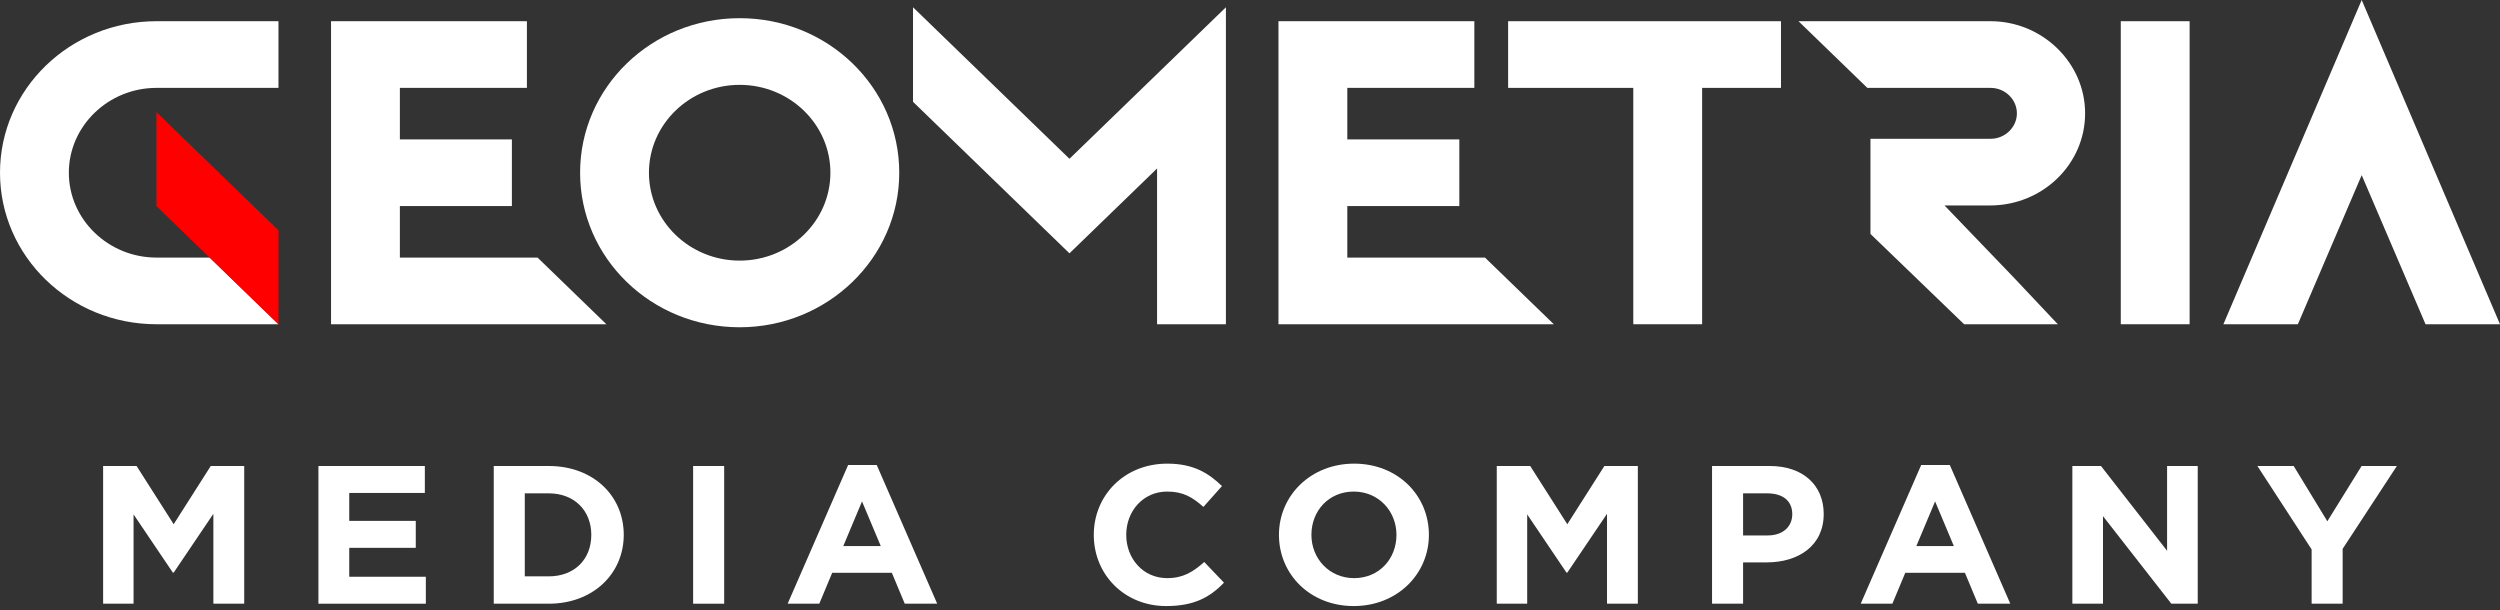
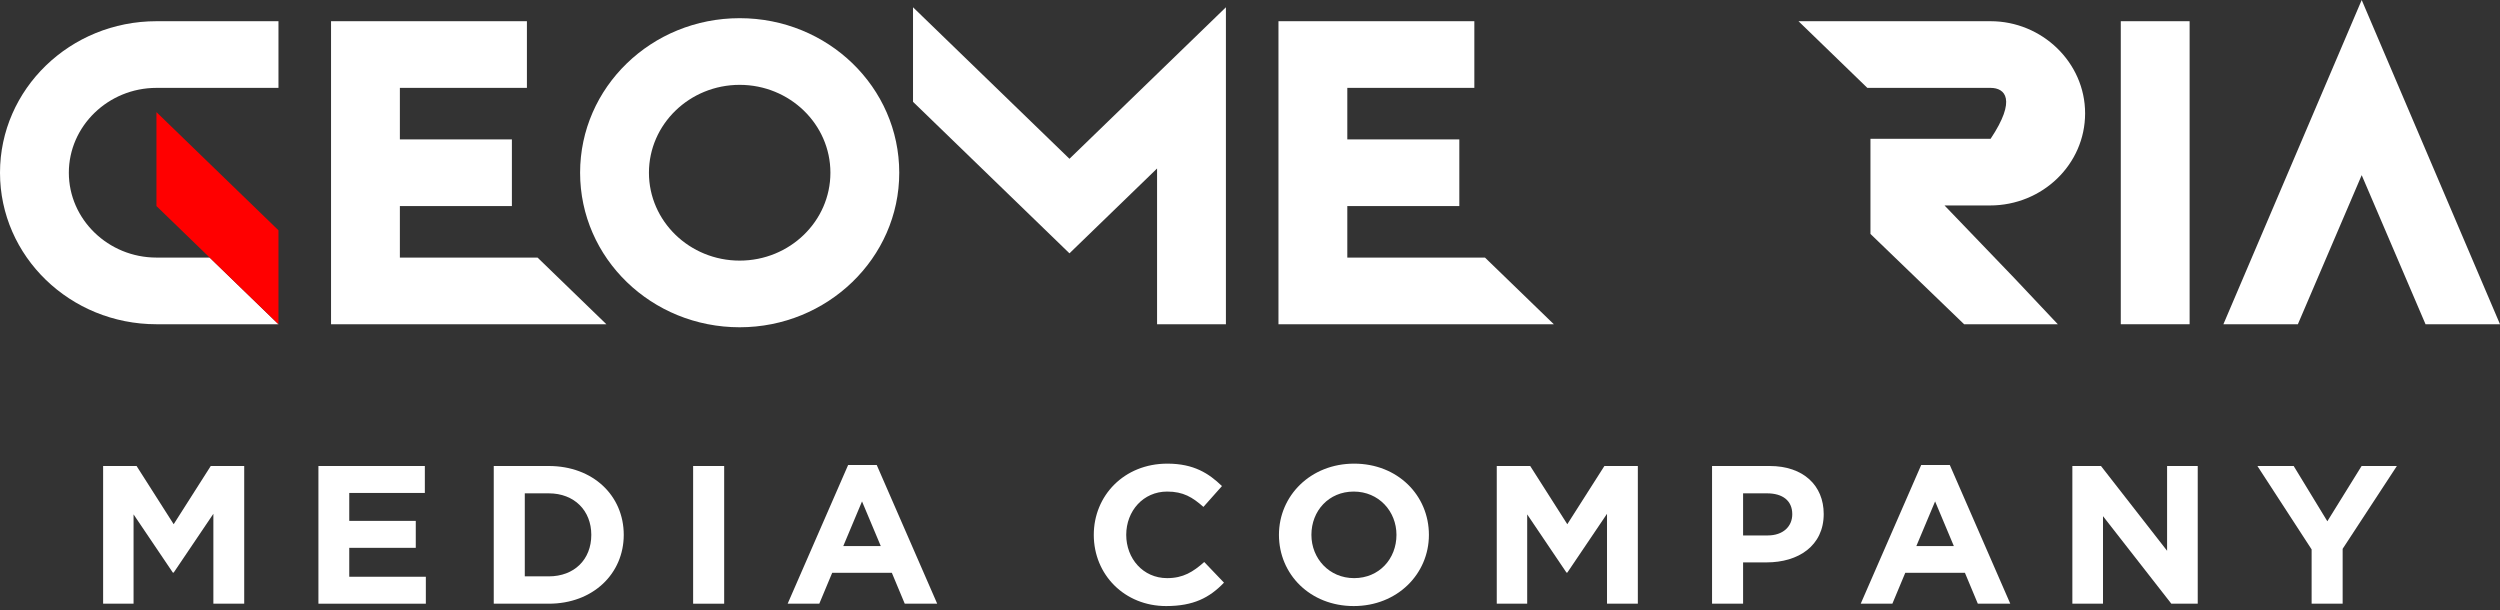
<svg xmlns="http://www.w3.org/2000/svg" width="250" height="61" viewBox="0 0 250 61" fill="none">
  <rect x="0" y="0" width="250" height="61" fill="#333333" stroke="none" />
  <g clip-path="url(#clip0_2_95)">
    <g clip-path="url(#clip1_2_95)">
      <path d="M236.17 17.515L229.787 32.424H222.34L236.17 0L250 32.424H242.553L236.17 17.515Z" fill="white" />
      <path fill-rule="evenodd" clip-rule="evenodd" d="M58.01 17.273C58.01 25.818 65.144 32.727 73.967 32.727C82.728 32.727 89.925 25.818 89.925 17.273C89.925 8.727 82.791 1.818 73.967 1.818C65.144 1.818 58.01 8.727 58.01 17.273ZM64.894 17.273C64.894 12.424 68.961 8.485 73.967 8.485C78.974 8.485 83.041 12.424 83.041 17.273C83.041 22.121 78.974 26.061 73.967 26.061C68.961 26.061 64.894 22.121 64.894 17.273Z" fill="white" />
      <path d="M15.645 32.424H27.847L20.966 25.758L15.645 25.758C10.826 25.758 6.884 21.939 6.884 17.273C6.884 12.606 10.826 8.788 15.645 8.788H27.847V2.121H15.645C7.009 2.121 0 8.909 0 17.273C0 25.636 7.009 32.424 15.645 32.424Z" fill="white" />
-       <path d="M170.213 8.788H178.098V2.121H150.813V8.788H163.329V32.424H170.213V8.788Z" fill="white" />
      <path d="M218.961 2.121H212.078V32.424H218.961V2.121Z" fill="white" />
      <path d="M53.755 25.758H39.987V20.606H51.189V13.939H39.987V8.788H52.691V2.121H33.104V32.424H60.638L53.755 25.758Z" fill="white" />
      <path d="M127.847 32.424H155.382L148.498 25.758H134.731V20.606H145.932V13.939H134.731V8.788H147.434V2.121H127.847V32.424Z" fill="white" />
-       <path d="M208.511 11.333C208.511 16.424 204.255 20.546 198.999 20.546H194.452L201.439 27.818L205.781 32.424L196.411 32.424L187.046 23.394V13.879L199.061 13.879C200.501 13.879 201.69 12.727 201.69 11.333C201.69 9.939 200.501 8.788 199.061 8.788H186.733L179.85 2.121H199.061C204.193 2.121 208.511 6.242 208.511 11.333Z" fill="white" />
+       <path d="M208.511 11.333C208.511 16.424 204.255 20.546 198.999 20.546H194.452L201.439 27.818L205.781 32.424L196.411 32.424L187.046 23.394V13.879L199.061 13.879C201.69 9.939 200.501 8.788 199.061 8.788H186.733L179.85 2.121H199.061C204.193 2.121 208.511 6.242 208.511 11.333Z" fill="white" />
      <path d="M91.302 0.727V10.182L106.946 25.333L115.707 16.849V32.424H122.591V0.727L106.946 15.879L91.302 0.727Z" fill="white" />
      <path d="M15.645 11.212V20.606L27.847 32.424V23.03L15.645 11.212Z" fill="#FF0000" />
      <path d="M10.312 60.37H13.356V51.439L17.286 57.262H17.367L21.337 51.38V60.37H24.421V46.6H21.075L17.367 52.422L13.658 46.6H10.312V60.37Z" fill="white" />
      <path d="M31.842 60.37H42.584V57.675H34.925V54.783H41.577V52.088H34.925V49.295H42.484V46.6H31.842V60.37Z" fill="white" />
      <path d="M49.375 60.37H54.878C59.312 60.37 62.375 57.36 62.375 53.485C62.375 49.57 59.312 46.6 54.878 46.6H49.375V60.37ZM52.479 57.636V49.334H54.878C57.417 49.334 59.13 51.045 59.13 53.485C59.13 55.963 57.417 57.636 54.878 57.636H52.479Z" fill="white" />
      <path d="M69.313 60.37H72.417V46.6H69.313V60.37Z" fill="white" />
      <path d="M78.765 60.37H81.929L83.219 57.282H89.185L90.475 60.37H93.72L87.674 46.501H84.812L78.765 60.37ZM84.328 54.606L86.202 50.141L88.077 54.606H84.328Z" fill="white" />
      <path d="M116.614 60.606C119.335 60.606 120.947 59.78 122.398 58.265L120.423 56.2C119.314 57.183 118.327 57.813 116.714 57.813C114.296 57.813 112.623 55.845 112.623 53.485C112.623 51.085 114.336 49.157 116.714 49.157C118.327 49.157 119.254 49.727 120.342 50.691L122.197 48.606C120.886 47.347 119.395 46.364 116.734 46.364C112.401 46.364 109.378 49.57 109.378 53.485C109.378 57.478 112.462 60.606 116.614 60.606Z" fill="white" />
      <path d="M135.373 60.606C139.727 60.606 142.891 57.4 142.891 53.485C142.891 49.531 139.767 46.364 135.413 46.364C131.06 46.364 127.895 49.57 127.895 53.485C127.895 57.439 131.02 60.606 135.373 60.606ZM135.413 57.813C132.914 57.813 131.141 55.845 131.141 53.485C131.141 51.085 132.874 49.157 135.373 49.157C137.872 49.157 139.646 51.124 139.646 53.485C139.646 55.885 137.913 57.813 135.413 57.813Z" fill="white" />
      <path d="M149.676 60.37H152.719V51.439L156.649 57.262H156.73L160.701 51.38V60.37H163.784V46.6H160.439L156.73 52.422L153.021 46.6H149.676V60.37Z" fill="white" />
      <path d="M171.205 60.37H174.309V56.239H176.667C179.831 56.239 182.371 54.586 182.371 51.4C182.371 48.547 180.335 46.6 176.969 46.6H171.205V60.37ZM174.309 53.544V49.334H176.707C178.259 49.334 179.227 50.062 179.227 51.419C179.227 52.639 178.32 53.544 176.768 53.544H174.309Z" fill="white" />
      <path d="M186.072 60.37H189.237L190.527 57.282H196.493L197.783 60.37H201.028L194.981 46.501H192.119L186.072 60.37ZM191.635 54.606L193.51 50.141L195.384 54.606H191.635Z" fill="white" />
      <path d="M207.236 60.37H210.3V51.616L217.133 60.37H219.773V46.6H216.709V55.078L210.098 46.6H207.236V60.37Z" fill="white" />
      <path d="M231.162 60.37H234.265V54.882L239.687 46.6H236.16L232.734 52.127L229.368 46.6H225.74L231.162 54.941V60.37Z" fill="white" />
    </g>
  </g>
  <defs>
    <clipPath id="clip0_2_95">
      <rect width="250" height="60.606" fill="white" />
    </clipPath>
    <clipPath id="clip1_2_95">
      <rect width="250" height="151.515" fill="white" transform="translate(0 -58.485)" />
    </clipPath>
  </defs>
</svg>